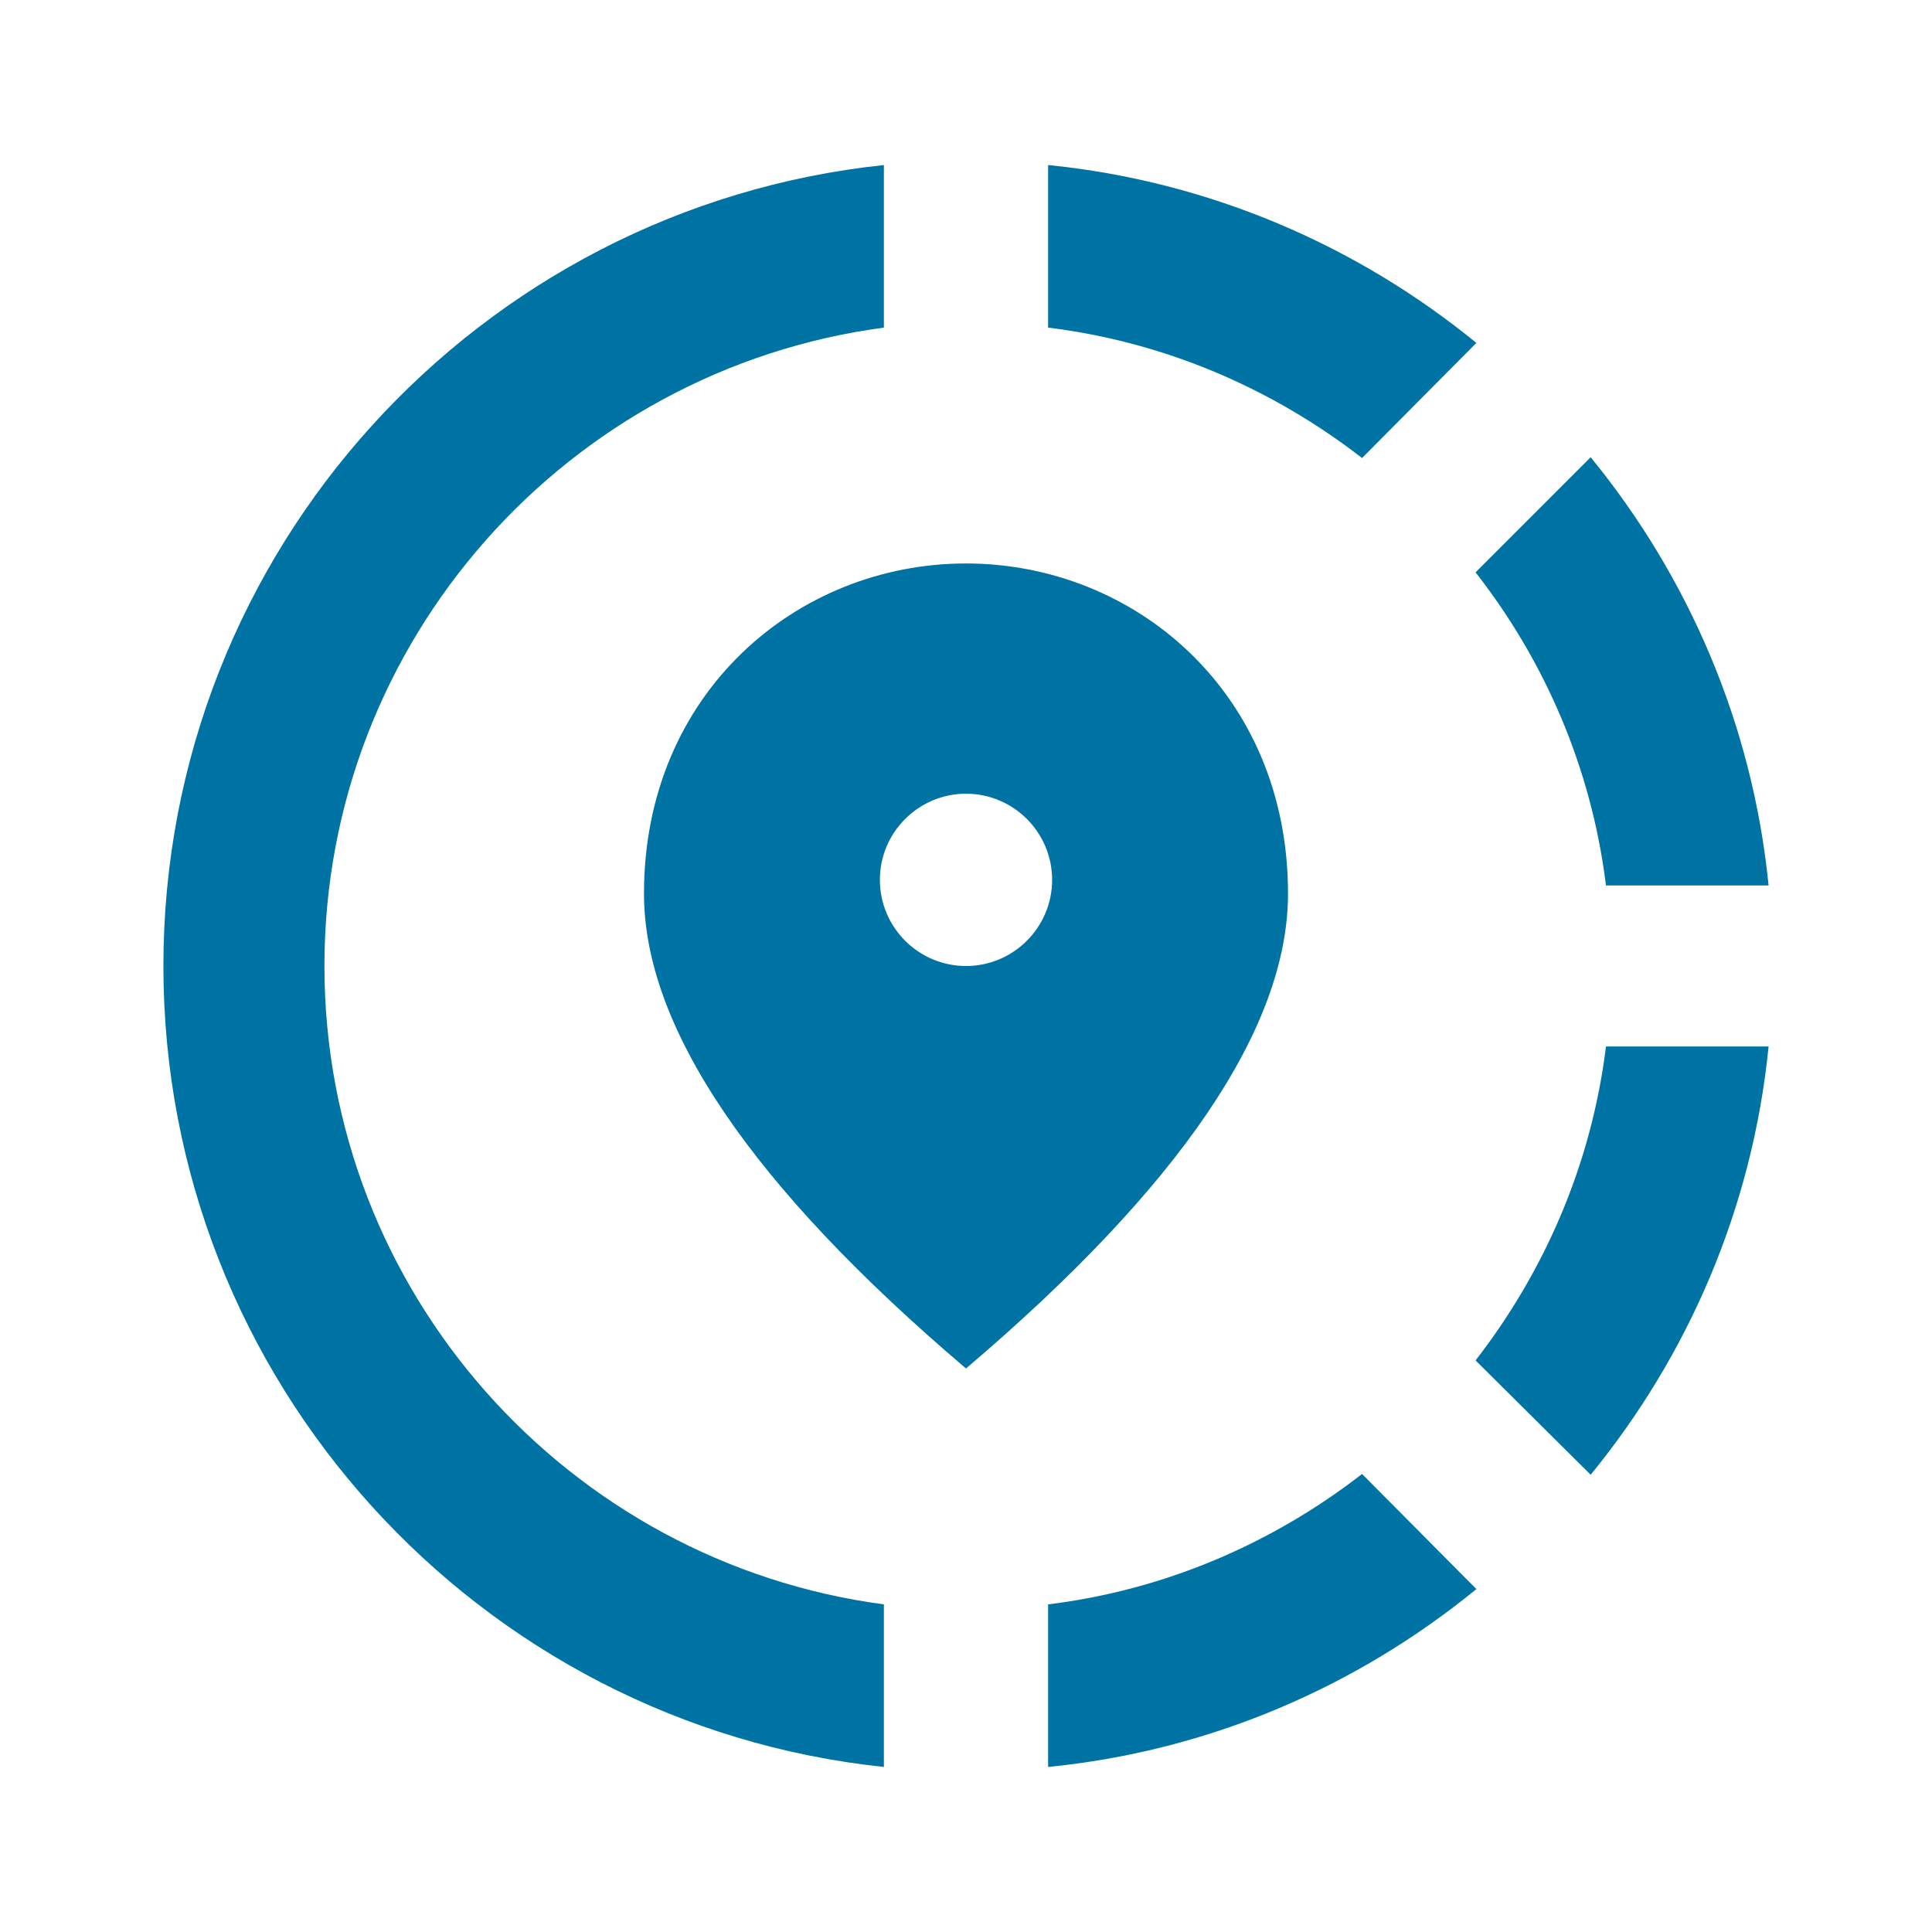
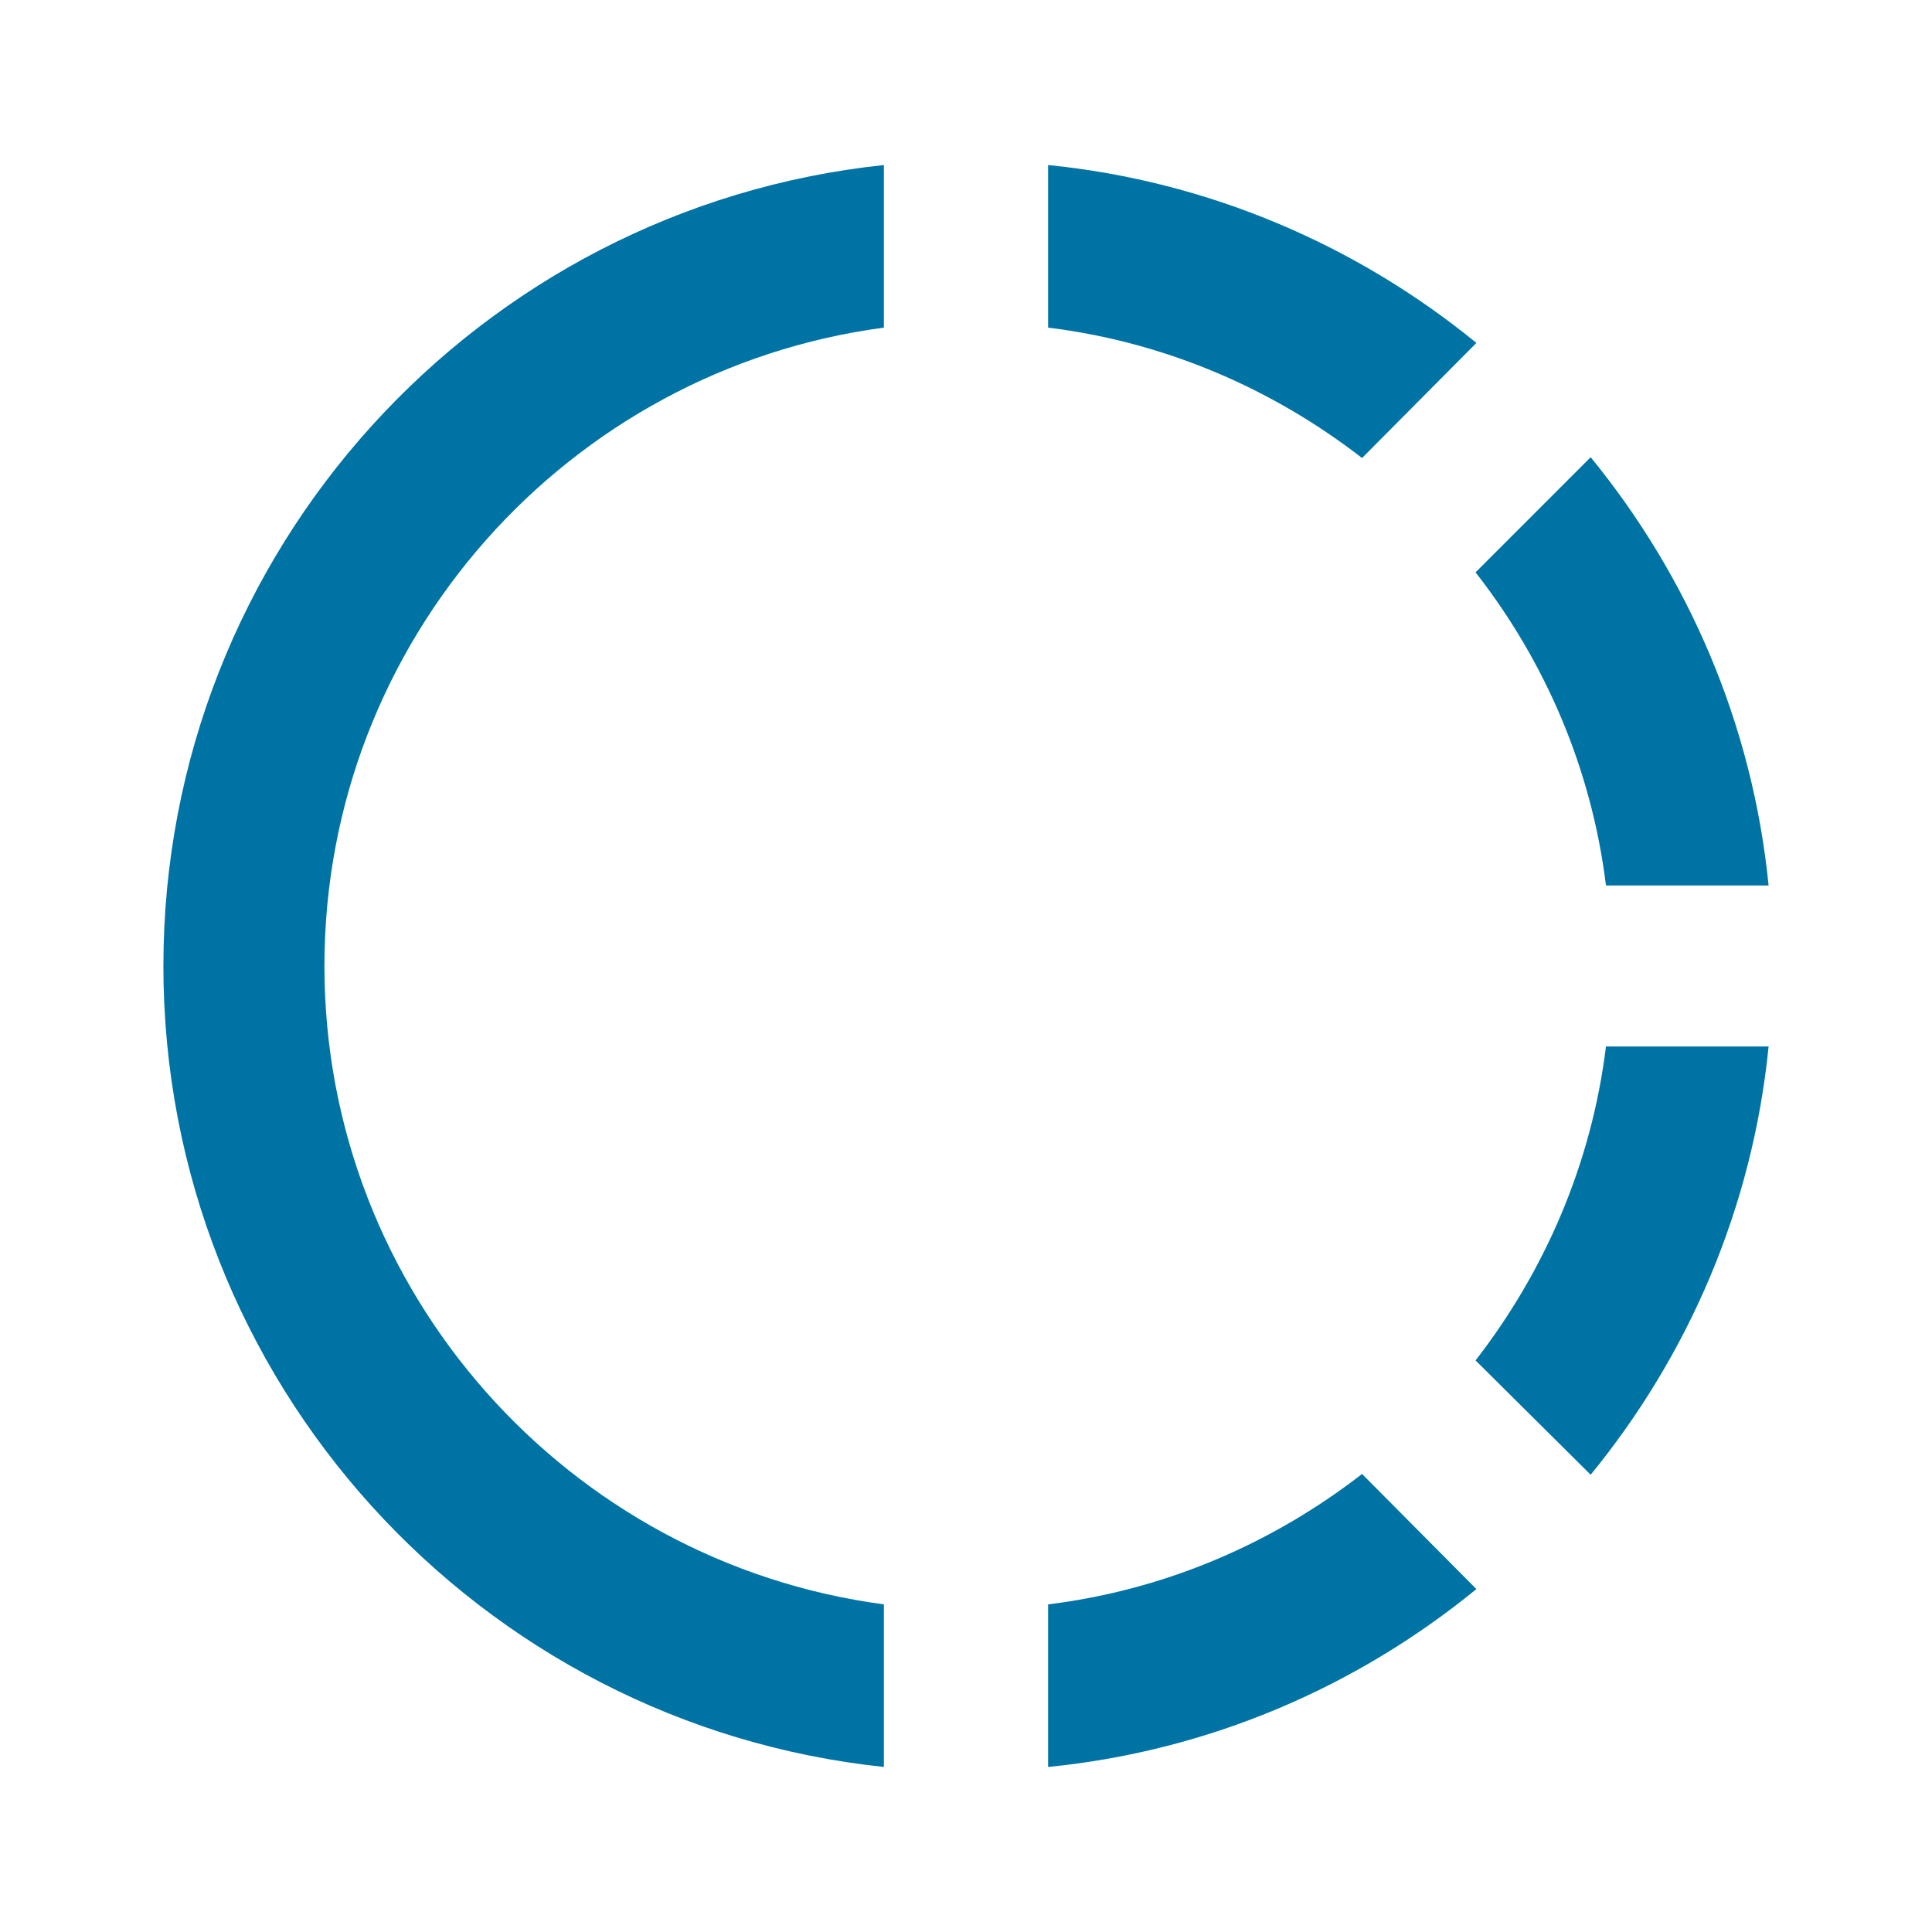
<svg xmlns="http://www.w3.org/2000/svg" width="40" height="40" viewBox="0 0 40 40" fill="none">
  <g clip-path="url(#clip0_947_4654)">
    <path d="M21.7 33.217V36.583C25.05 36.25 28.1 34.917 30.567 32.9L28.2 30.517C26.35 31.95 24.133 32.917 21.7 33.217Z" fill="#0073A5" />
    <path d="M6.717 20C6.717 13.25 11.767 7.65 18.3 6.783V3.417C9.917 4.3 3.383 11.4 3.383 20C3.383 28.6 9.917 35.7 18.3 36.583V33.217C11.767 32.35 6.717 26.75 6.717 20Z" fill="#0073A5" />
    <path d="M33.25 18.333H36.617C36.283 14.983 34.95 11.933 32.933 9.466L30.55 11.85C31.983 13.683 32.95 15.9 33.25 18.333Z" fill="#0073A5" />
    <path d="M30.567 7.1C28.1 5.083 25.033 3.75 21.7 3.417V6.783C24.133 7.083 26.35 8.05 28.2 9.483L30.567 7.1Z" fill="#0073A5" />
    <path d="M30.55 28.166L32.933 30.533C34.95 28.067 36.283 25.017 36.617 21.666H33.25C32.95 24.1 31.983 26.317 30.55 28.166Z" fill="#0073A5" />
-     <path d="M26.667 18.5C26.667 14.35 23.5 11.666 20 11.666C16.5 11.666 13.333 14.35 13.333 18.5C13.333 21.267 15.55 24.55 20 28.333C24.45 24.55 26.667 21.267 26.667 18.5ZM20 20C19.017 20 18.217 19.2 18.217 18.216C18.217 17.233 19.017 16.433 20 16.433C20.983 16.433 21.783 17.233 21.783 18.216C21.783 19.2 20.983 20 20 20Z" fill="#0073A5" />
  </g>
  <defs>
    <clipPath id="clip0_947_4654">
      <rect width="40" height="40" fill="white" />
    </clipPath>
  </defs>
</svg>